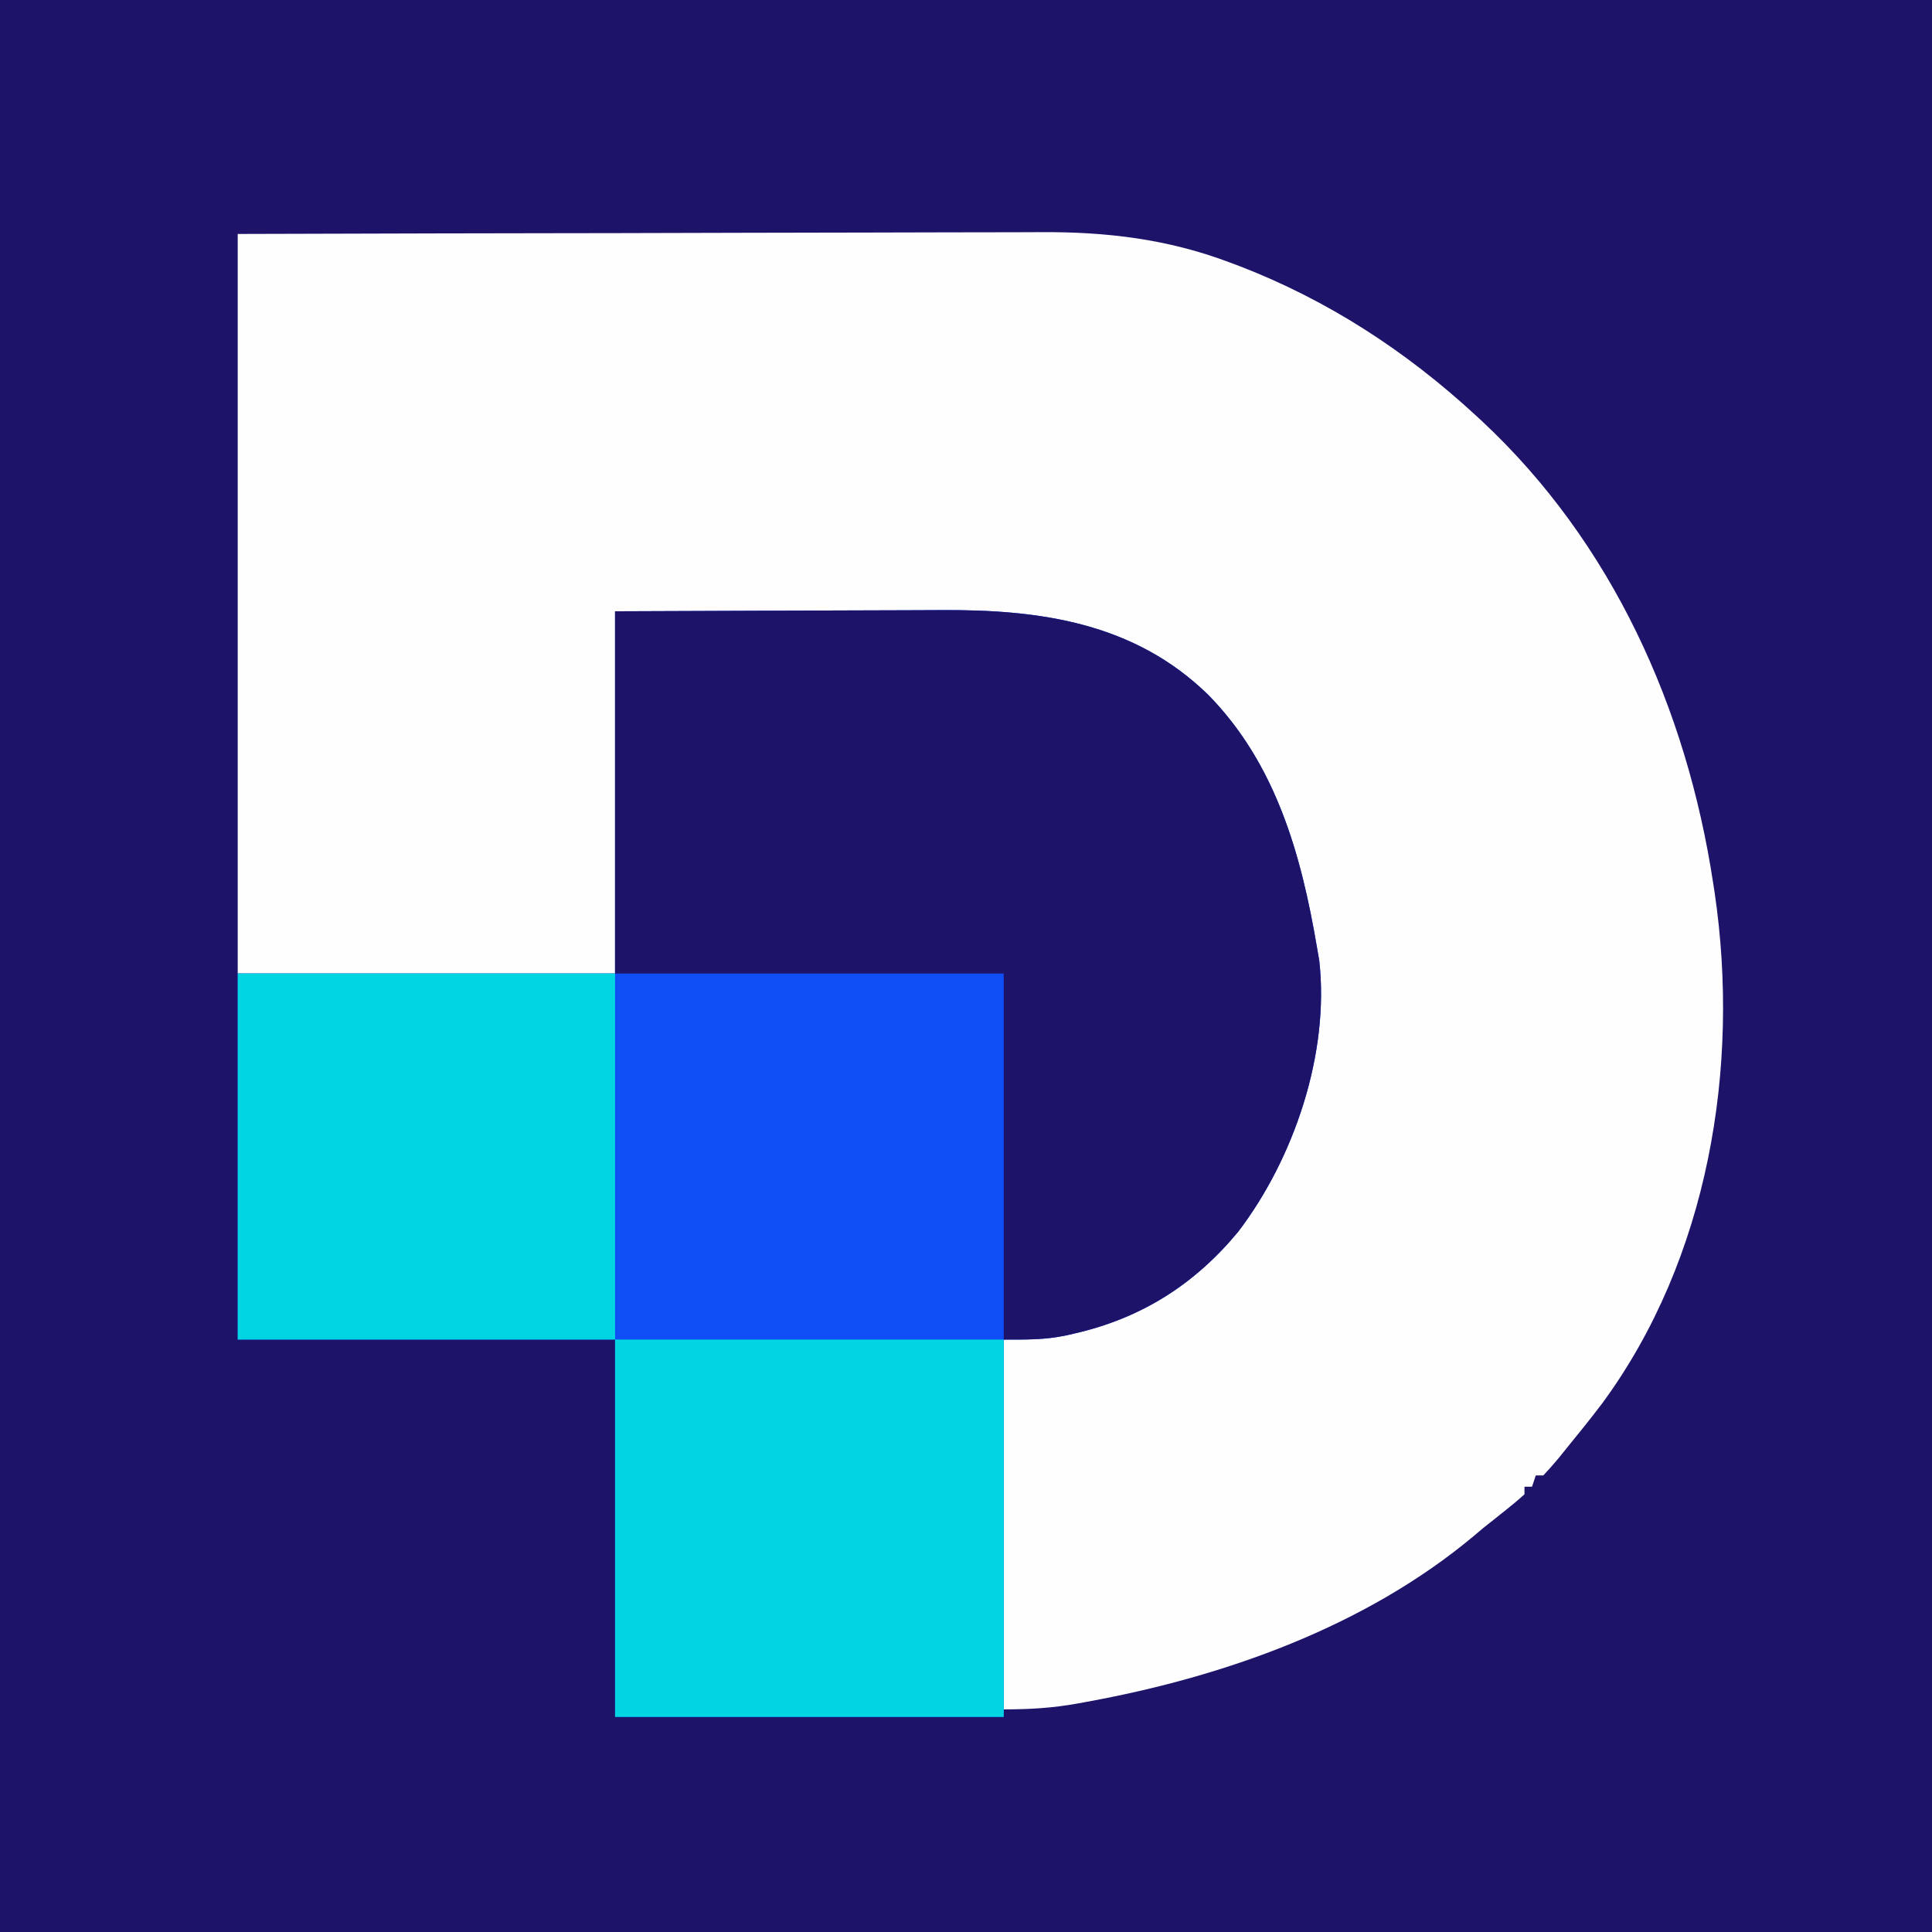
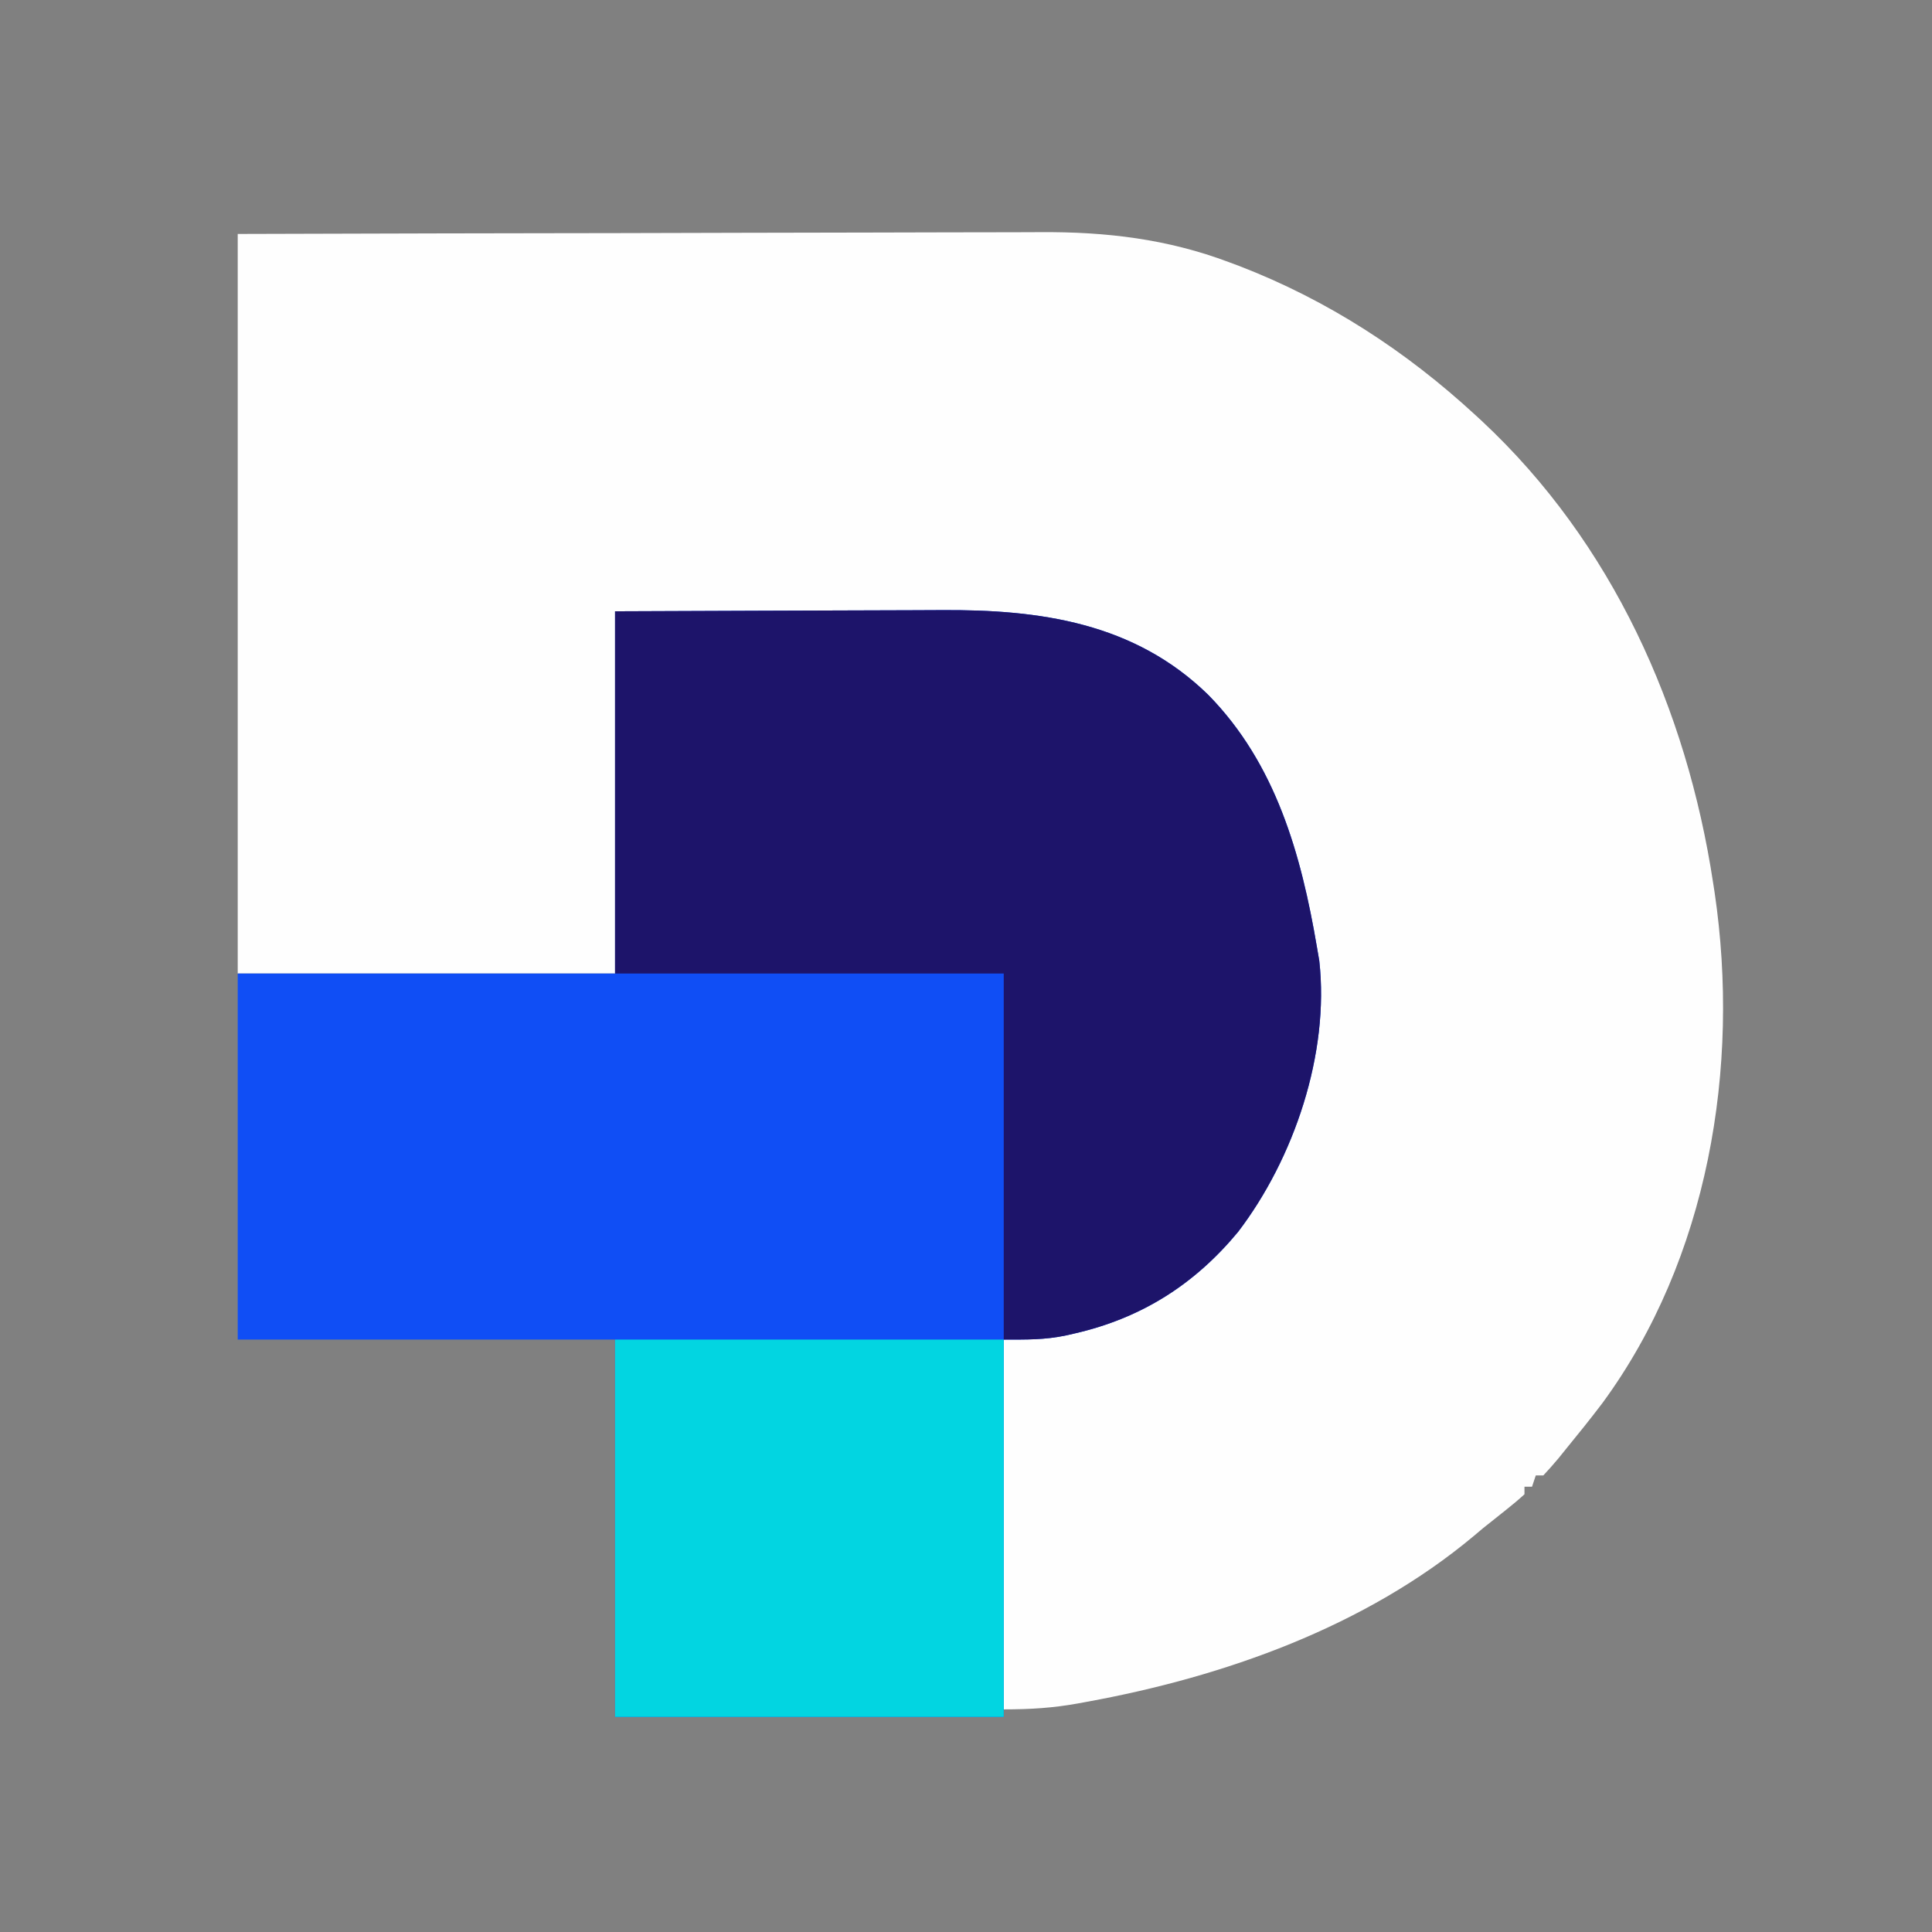
<svg xmlns="http://www.w3.org/2000/svg" version="1.1" width="512" height="512">
  <rect width="100%" height="100%" fill="#808080" stroke="none" />
-   <path d="M0 0 C168.96 0 337.92 0 512 0 C512 168.96 512 337.92 512 512 C343.04 512 174.08 512 0 512 C0 343.04 0 174.08 0 0 Z " fill="#1D146A" transform="translate(0,0)" />
  <path d="M0 0 C57.665 -0.161 57.665 -0.161 81.896 -0.195 C87.433 -0.203 92.969 -0.211 98.505 -0.22 C99.198 -0.221 99.892 -0.222 100.607 -0.223 C111.77 -0.24 122.932 -0.272 134.095 -0.309 C145.572 -0.346 157.05 -0.368 168.528 -0.376 C174.965 -0.382 181.403 -0.394 187.84 -0.423 C193.914 -0.45 199.986 -0.458 206.059 -0.452 C208.275 -0.454 210.491 -0.461 212.707 -0.477 C230.107 -0.592 246.373 1.324 262.75 7.5 C263.651 7.835 264.551 8.171 265.479 8.517 C288.906 17.565 309.591 31.029 328 48 C328.578 48.533 329.157 49.066 329.753 49.616 C364.273 81.861 383.973 125.762 391 172 C391.195 173.259 391.195 173.259 391.394 174.542 C398.225 220.784 389.73 271.599 361.673 309.807 C358.541 313.946 355.29 317.985 352 322 C351.352 322.804 350.703 323.609 350.035 324.438 C348.743 326.004 347.382 327.512 346 329 C345.34 329 344.68 329 344 329 C343.67 329.99 343.34 330.98 343 332 C342.34 332 341.68 332 341 332 C341 332.66 341 333.32 341 334 C339.431 335.438 337.791 336.8 336.125 338.125 C335.111 338.933 334.096 339.741 333.051 340.574 C332.044 341.375 331.037 342.175 330 343 C329.21 343.666 328.42 344.333 327.605 345.02 C298.798 369.116 261.44 382.358 225 389 C224.282 389.133 223.564 389.266 222.825 389.402 C215.98 390.645 210.071 391 203 391 C203 358.66 203 326.32 203 293 C207.95 292.34 212.9 291.68 218 291 C237.61 287.301 255.197 277.855 266.676 261.102 C267.113 260.408 267.55 259.715 268 259 C268.857 257.681 268.857 257.681 269.73 256.336 C274.336 248.893 277.373 241.328 280 233 C280.371 231.854 280.743 230.708 281.125 229.527 C285.34 215.781 287.269 201.906 284.812 187.688 C284.614 186.531 284.614 186.531 284.411 185.35 C279.557 158.327 270.463 132.181 247.848 114.879 C232.705 104.887 215.256 100.9 197.291 100.795 C196.237 100.785 195.182 100.775 194.096 100.765 C190.628 100.733 187.16 100.708 183.691 100.684 C181.28 100.663 178.869 100.642 176.457 100.621 C170.123 100.566 163.789 100.516 157.455 100.468 C149.848 100.409 142.241 100.342 134.634 100.277 C123.09 100.18 111.545 100.091 100 100 C100 131.68 100 163.36 100 196 C67 196 34 196 0 196 C0 131.32 0 66.64 0 0 Z " fill="#FEFEFE" transform="translate(63,62)" />
  <path d="M0 0 C26.351 -0.12 26.351 -0.12 37.658 -0.146 C45.347 -0.164 53.037 -0.185 60.726 -0.226 C66.931 -0.259 73.136 -0.277 79.341 -0.285 C81.698 -0.29 84.056 -0.301 86.413 -0.317 C112.622 -0.491 137.625 3.01 157.215 22.16 C175.088 40.385 181.829 64.407 186 89 C186.205 90.192 186.41 91.385 186.621 92.613 C189.373 117.211 179.908 145.072 165.094 164.473 C153.551 178.406 139.476 187.325 121.812 191.375 C121.089 191.543 120.365 191.711 119.619 191.884 C113.805 193.1 109.193 193 103 193 C103 226 103 259 103 293 C69.01 293 35.02 293 0 293 C0 260 0 227 0 193 C-33 193 -66 193 -100 193 C-100 160.99 -100 128.98 -100 96 C-67 96 -34 96 0 96 C0 64.32 0 32.64 0 0 Z " fill="#104EF5" transform="translate(163,162)" />
  <path d="M0 0 C26.351 -0.12 26.351 -0.12 37.658 -0.146 C45.347 -0.164 53.037 -0.185 60.726 -0.226 C66.931 -0.259 73.136 -0.277 79.341 -0.285 C81.698 -0.29 84.056 -0.301 86.413 -0.317 C112.622 -0.491 137.625 3.01 157.215 22.16 C175.088 40.385 181.829 64.407 186 89 C186.205 90.192 186.41 91.385 186.621 92.613 C189.373 117.211 179.908 145.072 165.094 164.473 C153.551 178.406 139.476 187.325 121.812 191.375 C121.089 191.543 120.365 191.711 119.619 191.884 C113.805 193.1 109.193 193 103 193 C103 160.99 103 128.98 103 96 C69.01 96 35.02 96 0 96 C0 64.32 0 32.64 0 0 Z " fill="#1D146A" transform="translate(163,162)" />
  <path d="M0 0 C33.99 0 67.98 0 103 0 C103 33 103 66 103 100 C69.01 100 35.02 100 0 100 C0 67 0 34 0 0 Z " fill="#02D5E1" transform="translate(163,355)" />
-   <path d="M0 0 C33 0 66 0 100 0 C100 32.01 100 64.02 100 97 C67 97 34 97 0 97 C0 64.99 0 32.98 0 0 Z " fill="#01D5E1" transform="translate(63,258)" />
</svg>